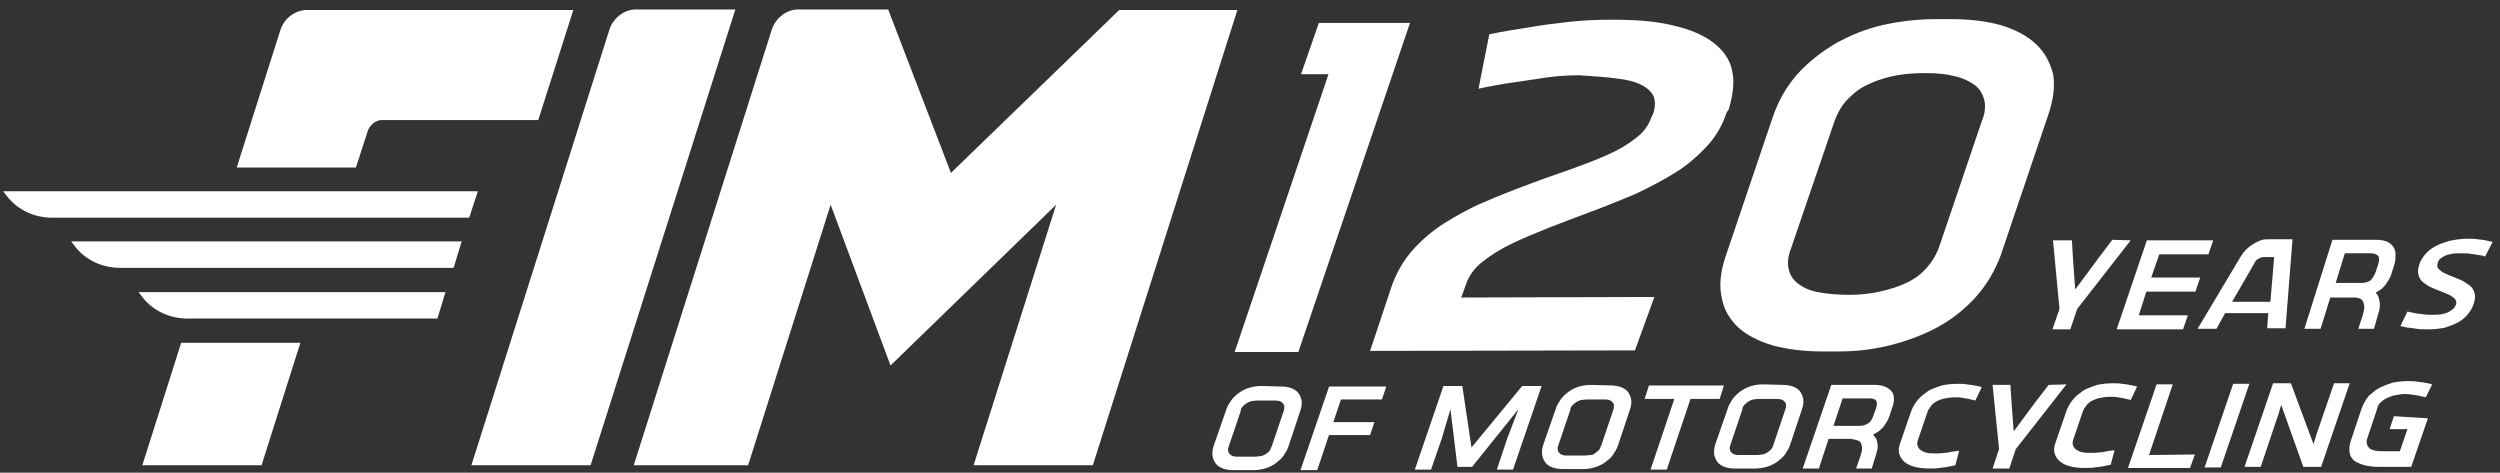
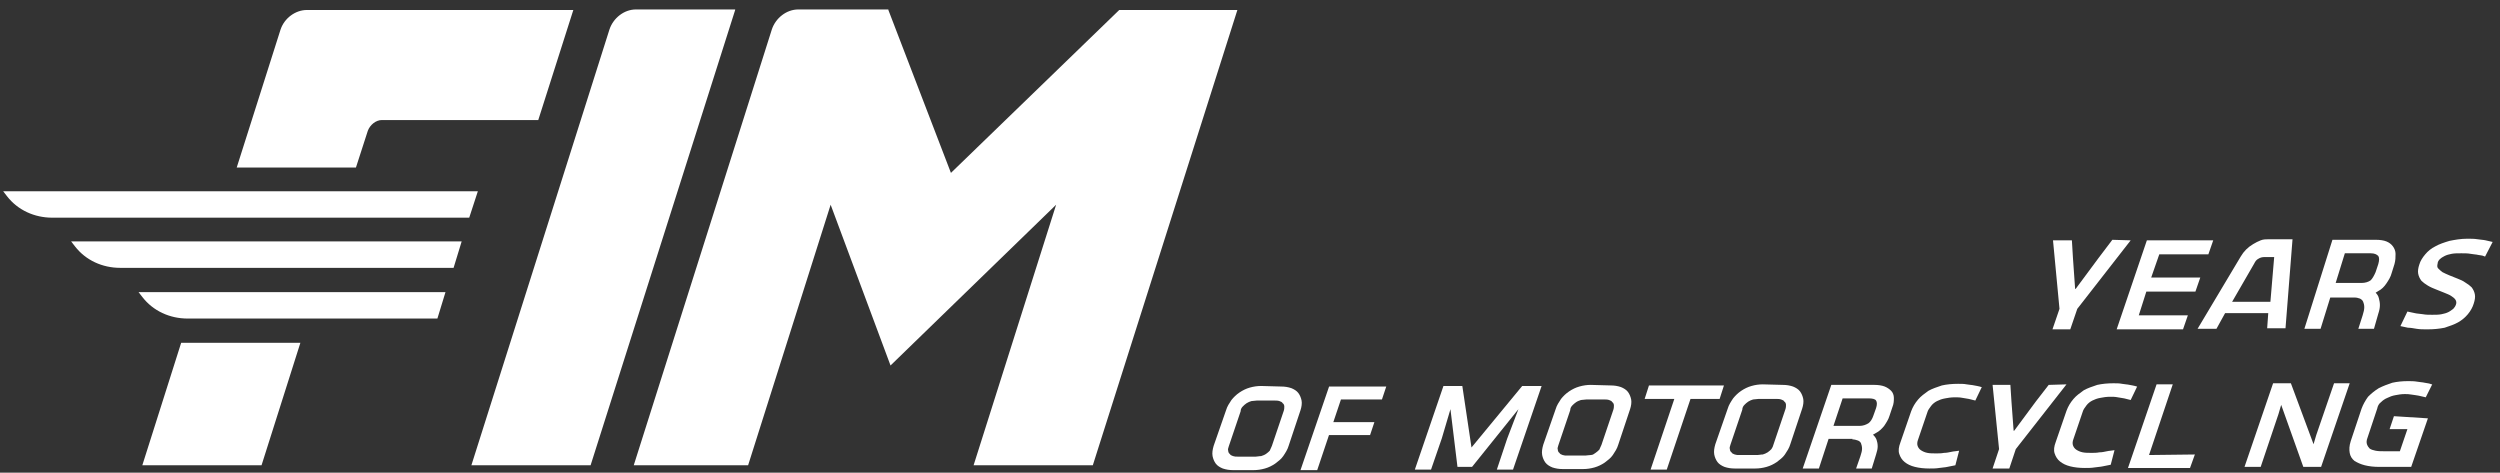
<svg xmlns="http://www.w3.org/2000/svg" width="238" height="45" viewBox="0 0 238 45">
  <rect x="0" y="0" width="238" height="45" fill="#333333" stroke="none" />
  <g fill="#FFF" fill-rule="evenodd" transform="translate(.3 .9)">
    <g fill-rule="nonzero" transform="translate(115.116 35.383)">
      <path d="M6.542.514C6.902.514 7.21.565 7.518.668 7.775.77 8.031.924 8.185 1.13 8.34 1.335 8.442 1.592 8.494 1.849 8.545 2.106 8.494 2.465 8.391 2.773L7.261 6.163C7.158 6.522 6.953 6.83 6.748 7.138 6.542 7.446 6.234 7.652 5.977 7.857 5.669 8.063 5.361 8.217 5.002 8.319 4.642 8.422 4.283 8.473 3.923 8.473L1.972 8.473C1.612 8.473 1.304 8.422.996 8.319.739 8.217.482 8.063.328 7.857.174 7.652.072 7.395.02 7.138-.031 6.83.02 6.522.123 6.163L1.304 2.773C1.407 2.414 1.612 2.106 1.818 1.797 2.023 1.541 2.28 1.284 2.588 1.078 2.896.873 3.204.719 3.564.616 3.923.514 4.283.462 4.642.462L6.542.514ZM5.669 6.163 6.799 2.824C6.85 2.67 6.85 2.516 6.85 2.414 6.85 2.311 6.799 2.157 6.696 2.106 6.645 2.003 6.542 1.951 6.388 1.9 6.234 1.849 6.08 1.849 5.926 1.849L4.231 1.849C4.077 1.849 3.872 1.9 3.718 1.9 3.564 1.951 3.41 2.003 3.255 2.106 3.101 2.208 2.999 2.311 2.896 2.414 2.793 2.516 2.691 2.67 2.691 2.876L1.561 6.214C1.509 6.368 1.458 6.522 1.509 6.625 1.509 6.727 1.561 6.881 1.663 6.933 1.715 7.036 1.818 7.087 1.972 7.138 2.126 7.19 2.228 7.19 2.434 7.19L4.128 7.19C4.283 7.19 4.437 7.138 4.642 7.138 4.796 7.087 4.95 7.036 5.104 6.933 5.258 6.83 5.361 6.727 5.464 6.625 5.515 6.471 5.618 6.317 5.669 6.163ZM8.391 8.473 11.113.514 16.556.514 16.145 1.746 12.242 1.746 9.983 8.473 8.391 8.473ZM11.318 3.903 15.426 3.903 15.016 5.135 10.907 5.135 11.318 3.903Z" />
      <polygon points="31.346 .462 28.624 8.422 27.084 8.422 28.06 5.495 29.138 2.67 24.722 8.165 23.335 8.165 22.667 2.67 21.846 5.444 20.819 8.422 19.278 8.422 22 .462 23.797 .462 24.67 6.317 29.498 .462" />
      <path d="M37.92,0.411 C38.279,0.411 38.587,0.462 38.895,0.565 C39.152,0.668 39.409,0.822 39.563,1.027 C39.717,1.233 39.82,1.489 39.871,1.746 C39.922,2.003 39.871,2.362 39.768,2.67 L38.639,6.06 C38.536,6.419 38.33,6.727 38.125,7.036 C37.92,7.344 37.611,7.549 37.355,7.754 C37.047,7.96 36.738,8.114 36.379,8.217 C36.019,8.319 35.66,8.371 35.301,8.371 L33.349,8.371 C32.99,8.371 32.681,8.319 32.373,8.217 C32.117,8.114 31.86,7.96 31.706,7.754 C31.552,7.549 31.449,7.292 31.398,7.036 C31.346,6.727 31.398,6.419 31.5,6.06 L32.681,2.67 C32.784,2.311 32.99,2.003 33.195,1.695 C33.4,1.438 33.657,1.181 33.965,0.976 C34.273,0.77 34.582,0.616 34.941,0.514 C35.301,0.411 35.66,0.359 36.019,0.359 L37.92,0.411 Z M37.047,6.06 L38.176,2.722 C38.228,2.568 38.228,2.414 38.228,2.311 C38.228,2.208 38.176,2.054 38.074,2.003 C38.022,1.9 37.92,1.849 37.766,1.797 C37.611,1.746 37.457,1.746 37.303,1.746 L35.609,1.746 C35.455,1.746 35.249,1.797 35.095,1.797 C34.941,1.849 34.787,1.9 34.633,2.003 C34.479,2.106 34.376,2.208 34.273,2.311 C34.171,2.414 34.068,2.568 34.068,2.773 L32.938,6.111 C32.887,6.265 32.836,6.419 32.887,6.522 C32.887,6.625 32.938,6.779 33.041,6.83 C33.092,6.933 33.195,6.984 33.349,7.036 C33.503,7.087 33.606,7.087 33.811,7.087 L35.506,7.087 C35.66,7.087 35.814,7.036 36.019,7.036 C36.225,7.036 36.328,6.933 36.482,6.83 C36.636,6.727 36.738,6.625 36.841,6.522 C36.893,6.368 36.995,6.214 37.047,6.06 Z" />
      <polygon points="41.155 1.695 41.566 .411 48.704 .411 48.293 1.695 45.52 1.695 43.26 8.422 41.72 8.422 43.979 1.695" />
      <path d="M54.302.359C54.661.359 54.969.411 55.277.514 55.534.616 55.791.77 55.945.976 56.099 1.181 56.202 1.438 56.253 1.695 56.304 1.951 56.253 2.311 56.15 2.619L55.021 6.008C54.918 6.368 54.712 6.676 54.507 6.984 54.302 7.292 53.993 7.498 53.737 7.703 53.429 7.909 53.12 8.063 52.761 8.165 52.402 8.268 52.042 8.319 51.683 8.319L49.731 8.319C49.372 8.319 49.063 8.268 48.755 8.165 48.499 8.063 48.242 7.909 48.088 7.703 47.934 7.498 47.831 7.241 47.78 6.984 47.728 6.676 47.78 6.368 47.882 6.008L49.063 2.619C49.166 2.26 49.372 1.951 49.577 1.643 49.782 1.387 50.039 1.13 50.347.924 50.655.719 50.964.565 51.323.462 51.683.359 52.042.308 52.402.308L54.302.359ZM53.429 6.008 54.558 2.67C54.61 2.516 54.61 2.362 54.61 2.26 54.61 2.157 54.558 2.003 54.456 1.951 54.404 1.849 54.302 1.797 54.148 1.746 53.993 1.695 53.839 1.695 53.685 1.695L51.991 1.695C51.837 1.695 51.631 1.746 51.477 1.746 51.323 1.797 51.169 1.849 51.015 1.951 50.861 2.054 50.758 2.157 50.655 2.26 50.553 2.362 50.45 2.516 50.45 2.722L49.32 6.06C49.269 6.214 49.218 6.368 49.269 6.471 49.269 6.573 49.32 6.727 49.423 6.779 49.474 6.881 49.577 6.933 49.731 6.984 49.885 7.036 49.988 7.036 50.193 7.036L51.888 7.036C52.042 7.036 52.196 6.984 52.402 6.984 52.556 6.933 52.71 6.881 52.864 6.779 53.018 6.676 53.12 6.573 53.223 6.471 53.326 6.317 53.377 6.214 53.429 6.008ZM63.032.359C63.391.359 63.751.411 64.008.514 64.264.616 64.47.77 64.624.924 64.778 1.078 64.881 1.335 64.881 1.592 64.881 1.849 64.881 2.157 64.727 2.516L64.47 3.287C64.367 3.646 64.162 3.954 63.956 4.262 63.751 4.519 63.494 4.776 63.186 4.93 62.878 5.135 62.57 5.238 62.262 5.341 61.953 5.444 61.594 5.495 61.234 5.495L58.667 5.495 57.742 8.319 56.202 8.319 58.924.359 63.032.359ZM62.929 3.287 63.186 2.568C63.289 2.26 63.289 2.003 63.186 1.849 63.083 1.695 62.826 1.643 62.467 1.643L60.002 1.643 59.129 4.262 61.594 4.262C61.953 4.262 62.21 4.16 62.467 4.006 62.672 3.852 62.826 3.595 62.929 3.287ZM62.775 8.319 61.286 8.319 61.697 7.138C61.799 6.83 61.851 6.625 61.851 6.419 61.851 6.214 61.799 6.06 61.748 5.906 61.697 5.803 61.594 5.7 61.44 5.649 61.286 5.598 61.132 5.546 60.926 5.546L61.286 4.571C61.491 4.571 61.697 4.571 61.902 4.622 62.107 4.673 62.313 4.725 62.467 4.827 62.672 4.93 62.826 5.033 62.929 5.135 63.083 5.289 63.186 5.444 63.237 5.598 63.289 5.752 63.34 5.957 63.34 6.214 63.34 6.419 63.289 6.676 63.186 6.984L62.775 8.319ZM70.735 8.011C70.478 8.063 70.221 8.114 69.965 8.165 69.759 8.217 69.502 8.217 69.194 8.268 68.886 8.319 68.578 8.319 68.27 8.319 67.756 8.319 67.294 8.268 66.883 8.165 66.473 8.063 66.164 7.909 65.908 7.703 65.651 7.498 65.497 7.241 65.394 6.933 65.291 6.625 65.343 6.265 65.497 5.854L66.524 2.876C66.678 2.465 66.883 2.106 67.192 1.746 67.448 1.438 67.808 1.181 68.167.924 68.527.719 68.989.565 69.451.411 69.913.308 70.427.257 70.992.257 71.3.257 71.557.257 71.813.308 72.07.359 72.327.359 72.532.411 72.738.462 72.892.462 73.046.514 73.149.565 73.251.565 73.251.565L72.635 1.849C72.43 1.797 72.224 1.746 72.019 1.695 71.813 1.643 71.608 1.643 71.403 1.592 71.146 1.541 70.94 1.541 70.684 1.541 70.324 1.541 70.016 1.592 69.759 1.643 69.451 1.695 69.194 1.797 68.989 1.9 68.784 2.003 68.578 2.157 68.424 2.362 68.27 2.568 68.116 2.773 68.065 2.979L67.192 5.546C67.089 5.803 67.089 6.008 67.14 6.163 67.192 6.317 67.294 6.471 67.448 6.573 67.602 6.676 67.808 6.779 68.065 6.83 68.321 6.881 68.578 6.881 68.938 6.881 69.143 6.881 69.4 6.881 69.657 6.83 69.913 6.83 70.119 6.779 70.376 6.727 70.581 6.676 70.838 6.676 71.094 6.625L70.735 8.011Z" />
      <polygon points="81.314 .308 76.487 6.471 75.87 8.319 74.278 8.319 74.895 6.471 74.278 .359 75.973 .359 76.076 1.951 76.281 4.725 76.333 4.725 78.387 1.951 79.619 .359" />
      <path d="M85.525,7.96 C85.268,8.011 85.011,8.063 84.755,8.114 C84.549,8.165 84.293,8.165 83.984,8.217 C83.676,8.268 83.368,8.268 83.06,8.268 C82.546,8.268 82.084,8.217 81.673,8.114 C81.263,8.011 80.954,7.857 80.698,7.652 C80.441,7.446 80.287,7.19 80.184,6.881 C80.081,6.573 80.133,6.214 80.287,5.803 L81.314,2.824 C81.468,2.414 81.673,2.054 81.982,1.695 C82.238,1.387 82.598,1.13 82.957,0.873 C83.317,0.668 83.779,0.514 84.241,0.359 C84.703,0.257 85.217,0.205 85.782,0.205 C86.09,0.205 86.347,0.205 86.603,0.257 C86.86,0.308 87.117,0.308 87.322,0.359 C87.528,0.411 87.682,0.411 87.836,0.462 C87.939,0.514 88.041,0.514 88.041,0.514 L87.425,1.797 C87.22,1.746 87.014,1.695 86.809,1.643 C86.603,1.592 86.398,1.592 86.193,1.541 C85.936,1.489 85.73,1.489 85.474,1.489 C85.114,1.489 84.806,1.541 84.549,1.592 C84.241,1.643 83.984,1.746 83.779,1.849 C83.574,1.951 83.368,2.106 83.214,2.311 C83.06,2.516 82.906,2.722 82.855,2.927 L81.982,5.495 C81.879,5.752 81.879,5.957 81.93,6.111 C81.982,6.265 82.084,6.419 82.238,6.522 C82.392,6.625 82.598,6.727 82.855,6.779 C83.111,6.83 83.368,6.83 83.728,6.83 C83.933,6.83 84.19,6.83 84.447,6.779 C84.703,6.779 84.909,6.727 85.166,6.676 C85.371,6.625 85.628,6.625 85.885,6.573 L85.525,7.96 Z" />
      <polygon points="93.536 6.984 93.074 8.268 87.168 8.268 89.89 .308 91.431 .308 89.171 7.036" />
-       <polygon points="96.001 8.217 94.461 8.217 97.182 .257 98.723 .257" />
      <polygon points="108.275 .205 105.553 8.165 103.859 8.165 101.753 2.26 101.496 3.133 99.802 8.165 98.261 8.165 100.983 .205 102.677 .205 104.834 6.008 105.091 5.135 106.786 .205" />
      <path d="M115.721,3.543 L114.129,8.165 C114.129,8.165 114.027,8.165 113.924,8.165 C113.821,8.165 113.667,8.165 113.462,8.165 C113.308,8.165 113.102,8.165 112.897,8.165 C112.691,8.165 112.486,8.165 112.229,8.165 C112.024,8.165 111.818,8.165 111.613,8.165 C111.408,8.165 111.254,8.165 111.099,8.165 C110.586,8.165 110.124,8.114 109.713,8.011 C109.302,7.909 108.994,7.754 108.737,7.6 C108.48,7.395 108.326,7.138 108.275,6.83 C108.224,6.522 108.224,6.163 108.378,5.7 L109.405,2.619 C109.559,2.208 109.764,1.849 110.021,1.489 C110.329,1.181 110.637,0.924 111.048,0.668 C111.459,0.462 111.87,0.308 112.332,0.154 C112.794,0.051 113.308,0 113.821,0 C114.129,0 114.386,0 114.694,0.051 C114.951,0.103 115.208,0.103 115.413,0.154 C115.619,0.205 115.824,0.205 115.927,0.257 C116.029,0.308 116.132,0.308 116.132,0.308 L115.516,1.541 C115.311,1.489 115.105,1.438 114.848,1.387 C114.643,1.335 114.437,1.335 114.181,1.284 C113.924,1.233 113.719,1.233 113.513,1.233 C113.205,1.233 112.897,1.284 112.64,1.335 C112.332,1.387 112.075,1.489 111.87,1.592 C111.613,1.695 111.408,1.849 111.254,2.003 C111.048,2.157 110.945,2.362 110.894,2.619 L109.97,5.392 C109.867,5.649 109.867,5.854 109.918,6.008 C109.97,6.163 110.072,6.317 110.175,6.419 C110.329,6.522 110.483,6.573 110.74,6.625 C110.997,6.676 111.254,6.676 111.562,6.676 L113.051,6.676 L113.77,4.571 L112.075,4.571 L112.486,3.338 L115.721,3.543 Z" />
    </g>
    <g fill-rule="nonzero" transform="translate(195.095 21.826)">
      <polygon points="7.446 .154 2.362 6.676 1.695 8.628 0 8.628 .668 6.676 .051 .154 1.849 .154 1.951 1.849 2.157 4.776 2.208 4.776 4.416 1.797 5.7 .103" />
      <polygon points="10.168 1.489 9.398 3.698 14.071 3.698 13.609 5.033 8.936 5.033 8.217 7.292 12.89 7.292 12.428 8.628 6.111 8.628 8.987 .154 15.304 .154 14.841 1.489" />
      <path d="M15.612 8.576 13.814 8.576 17.923 1.695C18.077 1.438 18.231 1.233 18.436 1.027 18.642.822 18.847.668 19.104.514 19.361.359 19.566.257 19.823.154 20.08.051 20.336.051 20.593.051L22.853.051 22.185 8.525 20.439 8.525 20.542 7.087 16.433 7.087 15.612 8.576ZM17.101 6.008 20.747 6.008 21.107 1.746 20.182 1.746C19.977 1.746 19.771 1.797 19.617 1.9 19.412 2.003 19.309 2.157 19.207 2.362L17.101 6.008ZM30.813.103C31.172.103 31.532.154 31.788.257 32.045.359 32.25.514 32.405.719 32.559.924 32.661 1.181 32.661 1.438 32.661 1.746 32.661 2.054 32.559 2.414L32.302 3.235C32.199 3.646 31.994 3.954 31.788 4.262 31.583 4.571 31.326 4.827 31.018 4.981 30.71 5.187 30.402 5.341 30.094 5.444 29.734 5.546 29.426 5.598 29.067 5.598L26.447 5.598 25.523 8.576 23.982 8.576 26.653.103 30.813.103ZM30.761 3.184 31.018 2.414C31.121 2.054 31.121 1.797 31.018 1.643 30.864 1.489 30.659 1.387 30.299 1.387L27.834 1.387 26.961 4.211 29.426 4.211C29.785 4.211 30.094 4.108 30.299 3.954 30.453 3.8 30.607 3.543 30.761 3.184ZM30.607 8.576 29.118 8.576 29.529 7.292C29.631 6.984 29.683 6.727 29.683 6.522 29.683 6.317 29.631 6.111 29.58 6.008 29.529 5.854 29.375 5.752 29.272 5.7 29.118 5.649 28.964 5.598 28.758 5.598L29.118 4.519C29.323 4.519 29.529 4.519 29.734 4.571 29.94 4.622 30.145 4.673 30.299 4.776 30.504 4.879 30.659 4.981 30.761 5.135 30.915 5.289 31.018 5.444 31.069 5.649 31.121 5.854 31.172 6.06 31.172 6.317 31.172 6.573 31.121 6.83 31.018 7.138L30.607 8.576ZM41.186 1.695C41.186 1.695 41.135 1.695 41.032 1.643 40.929 1.592 40.775 1.592 40.519 1.541 40.313 1.489 40.056 1.489 39.8 1.438 39.543 1.387 39.235 1.387 38.927 1.387 38.567 1.387 38.259 1.387 38.002 1.438 37.745 1.489 37.54 1.541 37.335 1.643 37.129 1.746 36.975 1.849 36.872 1.951 36.77 2.054 36.667 2.208 36.667 2.362 36.616 2.568 36.616 2.722 36.718 2.824 36.821 2.927 36.975 3.081 37.129 3.184 37.335 3.287 37.54 3.389 37.797 3.492 38.054 3.595 38.31 3.698 38.567 3.8 38.824 3.903 39.081 4.006 39.286 4.16 39.543 4.314 39.748 4.468 39.902 4.622 40.056 4.827 40.159 5.033 40.21 5.289 40.262 5.546 40.21 5.854 40.108 6.163 40.005 6.522 39.8 6.881 39.543 7.19 39.286 7.498 38.978 7.754 38.618 7.96 38.259 8.165 37.797 8.319 37.335 8.473 36.821 8.576 36.307 8.628 35.691 8.628 35.332 8.628 34.972 8.628 34.664 8.576 34.356 8.525 34.099 8.473 33.842 8.473 33.586 8.422 33.329 8.371 33.124 8.319L33.791 6.933C34.048 6.984 34.253 7.036 34.51 7.087 34.715 7.138 34.972 7.138 35.28 7.19 35.537 7.241 35.845 7.241 36.153 7.241 36.462 7.241 36.77 7.241 37.026 7.19 37.283 7.138 37.489 7.087 37.694 6.984 37.899 6.881 38.002 6.779 38.156 6.676 38.259 6.573 38.362 6.419 38.413 6.265 38.464 6.111 38.464 5.957 38.362 5.803 38.259 5.649 38.105 5.546 37.951 5.444 37.797 5.341 37.54 5.238 37.283 5.135 37.026 5.033 36.77 4.93 36.513 4.827 36.256 4.725 35.999 4.622 35.743 4.468 35.486 4.314 35.28 4.16 35.126 4.006 34.972 3.8 34.87 3.595 34.818 3.338 34.767 3.081 34.818 2.773 34.921 2.465 35.024 2.106 35.229 1.797 35.486 1.489 35.743 1.181 36.051.924 36.462.719 36.821.514 37.283.359 37.797.205 38.31.103 38.875 0 39.491 0 39.851 0 40.159 0 40.467.051 40.775.103 41.032.103 41.237.154 41.443.205 41.648.257 41.905.308L41.186 1.695Z" />
    </g>
-     <path fill-rule="nonzero" d="M10.579.359 16.69.359 6.06 31.686 0 31.686 10.579.359ZM8.011.359 16.639.359 14.893 5.238 6.317 5.238 8.011.359ZM38.105 31.532 12.89 31.583 14.944 25.42C15.406 24.137 16.074 22.955 16.947 21.98 17.82 21.004 18.847 20.131 19.977 19.412 21.158 18.693 22.39 17.974 23.777 17.409 25.164 16.793 26.499 16.279 27.885 15.766 29.221 15.252 30.556 14.79 31.891 14.328 33.175 13.866 34.407 13.403 35.434 12.941 36.513 12.479 37.437 11.914 38.156 11.349 38.927 10.784 39.389 10.117 39.646 9.398L39.8 9.09C40.056 8.422 40.056 7.857 39.902 7.395 39.697 6.933 39.337 6.573 38.721 6.265 38.156 5.957 37.335 5.752 36.359 5.649 35.332 5.495 34.151 5.444 32.815 5.341 31.891 5.341 30.864 5.392 29.734 5.546 28.656 5.7 27.629 5.854 26.653 6.008 25.523 6.163 24.342 6.368 23.212 6.625L24.239 1.438C25.472 1.181 26.756.976 28.091.77 29.221.565 30.453.411 31.84.257 33.226.103 34.561.051 35.948.051 38.259.051 40.21.205 41.802.616 43.394.976 44.678 1.541 45.603 2.26 46.527 2.979 47.143 3.852 47.349 4.879 47.605 5.906 47.451 7.138 47.041 8.576L46.835 8.884C46.424 10.117 45.808 11.195 44.935 12.12 44.062 13.044 43.086 13.917 41.905 14.636 40.724 15.355 39.491 16.023 38.156 16.639 36.821 17.204 35.434 17.769 34.048 18.282 32.661 18.796 31.326 19.309 29.991 19.823 28.707 20.336 27.475 20.85 26.396 21.363 25.318 21.877 24.342 22.493 23.572 23.109 22.801 23.726 22.288 24.445 22.031 25.215L21.569 26.499 39.954 26.447 38.105 31.532ZM77.442 9.141 72.923 22.493C72.358 23.982 71.588 25.318 70.509 26.499 69.482 27.629 68.25 28.604 66.915 29.323 65.579 30.042 64.09 30.607 62.498 31.018 60.906 31.429 59.211 31.634 57.517 31.634L55.925 31.634C54.179 31.634 52.638 31.429 51.252 31.069 49.865 30.659 48.787 30.094 47.965 29.375 47.143 28.604 46.578 27.68 46.373 26.55 46.116 25.42 46.219 24.137 46.732 22.596L51.252 9.244C51.765 7.754 52.535 6.419 53.563 5.238 54.59 4.108 55.822 3.133 57.209 2.311 58.595 1.541 60.085.924 61.676.565 63.268.205 64.963 0 66.709 0L68.353 0C70.047 0 71.588.205 72.923.565 74.258.976 75.388 1.541 76.21 2.311 77.083 3.081 77.596 4.057 77.904 5.187 78.11 6.317 77.956 7.652 77.442 9.141ZM52.998 21.723C52.689 22.545 52.587 23.212 52.741 23.777 52.844 24.342 53.152 24.804 53.614 25.164 54.076 25.523 54.692 25.831 55.514 25.985 56.336 26.139 57.26 26.242 58.39 26.242L58.544 26.242C59.571 26.242 60.495 26.139 61.42 25.934 62.344 25.728 63.166 25.472 63.936 25.112 64.706 24.753 65.323 24.291 65.836 23.726 66.35 23.161 66.761 22.493 67.069 21.672L71.126 9.706C71.434 8.987 71.485 8.319 71.382 7.754 71.228 7.19 70.972 6.676 70.509 6.317 70.047 5.957 69.431 5.649 68.609 5.444 67.839 5.238 66.863 5.135 65.836 5.135L65.631 5.135C64.501 5.135 63.474 5.238 62.55 5.444 61.625 5.649 60.803 5.957 60.085 6.317 59.366 6.676 58.749 7.19 58.236 7.754 57.722 8.319 57.363 8.987 57.106 9.706L52.998 21.723Z" transform="translate(117.242 .924)" />
    <path d="M16.947,31.737 L13.249,43.394 L24.599,43.394 L28.296,31.737 L16.947,31.737 Z M28.912,0.051 C27.834,0.051 26.756,0.822 26.396,1.951 L22.236,15.047 L33.586,15.047 L34.715,11.555 C34.921,10.99 35.486,10.528 36.051,10.528 L50.943,10.528 L54.281,0.051 L28.912,0.051 Z M42.111,26.91 L12.89,26.91 L13.249,27.372 C14.276,28.707 15.868,29.426 17.563,29.426 L41.34,29.426 L42.111,26.91 Z M43.651,22.082 L6.471,22.082 L6.83,22.545 C7.857,23.88 9.449,24.599 11.144,24.599 L42.881,24.599 L43.651,22.082 Z M45.192,17.306 L0,17.306 L0.359,17.769 C1.387,19.104 2.979,19.823 4.673,19.823 L44.37,19.823 L45.192,17.306 Z M84.272,0.051 L90.229,15.56 L106.252,0.051 L117.499,0.051 L103.736,43.394 L92.386,43.394 L100.244,18.59 L84.478,33.894 L78.777,18.59 L70.92,43.394 L60.033,43.394 L73.18,1.9 C73.539,0.822 74.566,0 75.696,0 L84.272,0 L84.272,0.051 Z M69.688,0.051 L55.925,43.394 L44.576,43.394 L57.722,1.9 C58.082,0.822 59.109,0 60.239,0 L69.688,0 L69.688,0.051 Z" />
  </g>
</svg>